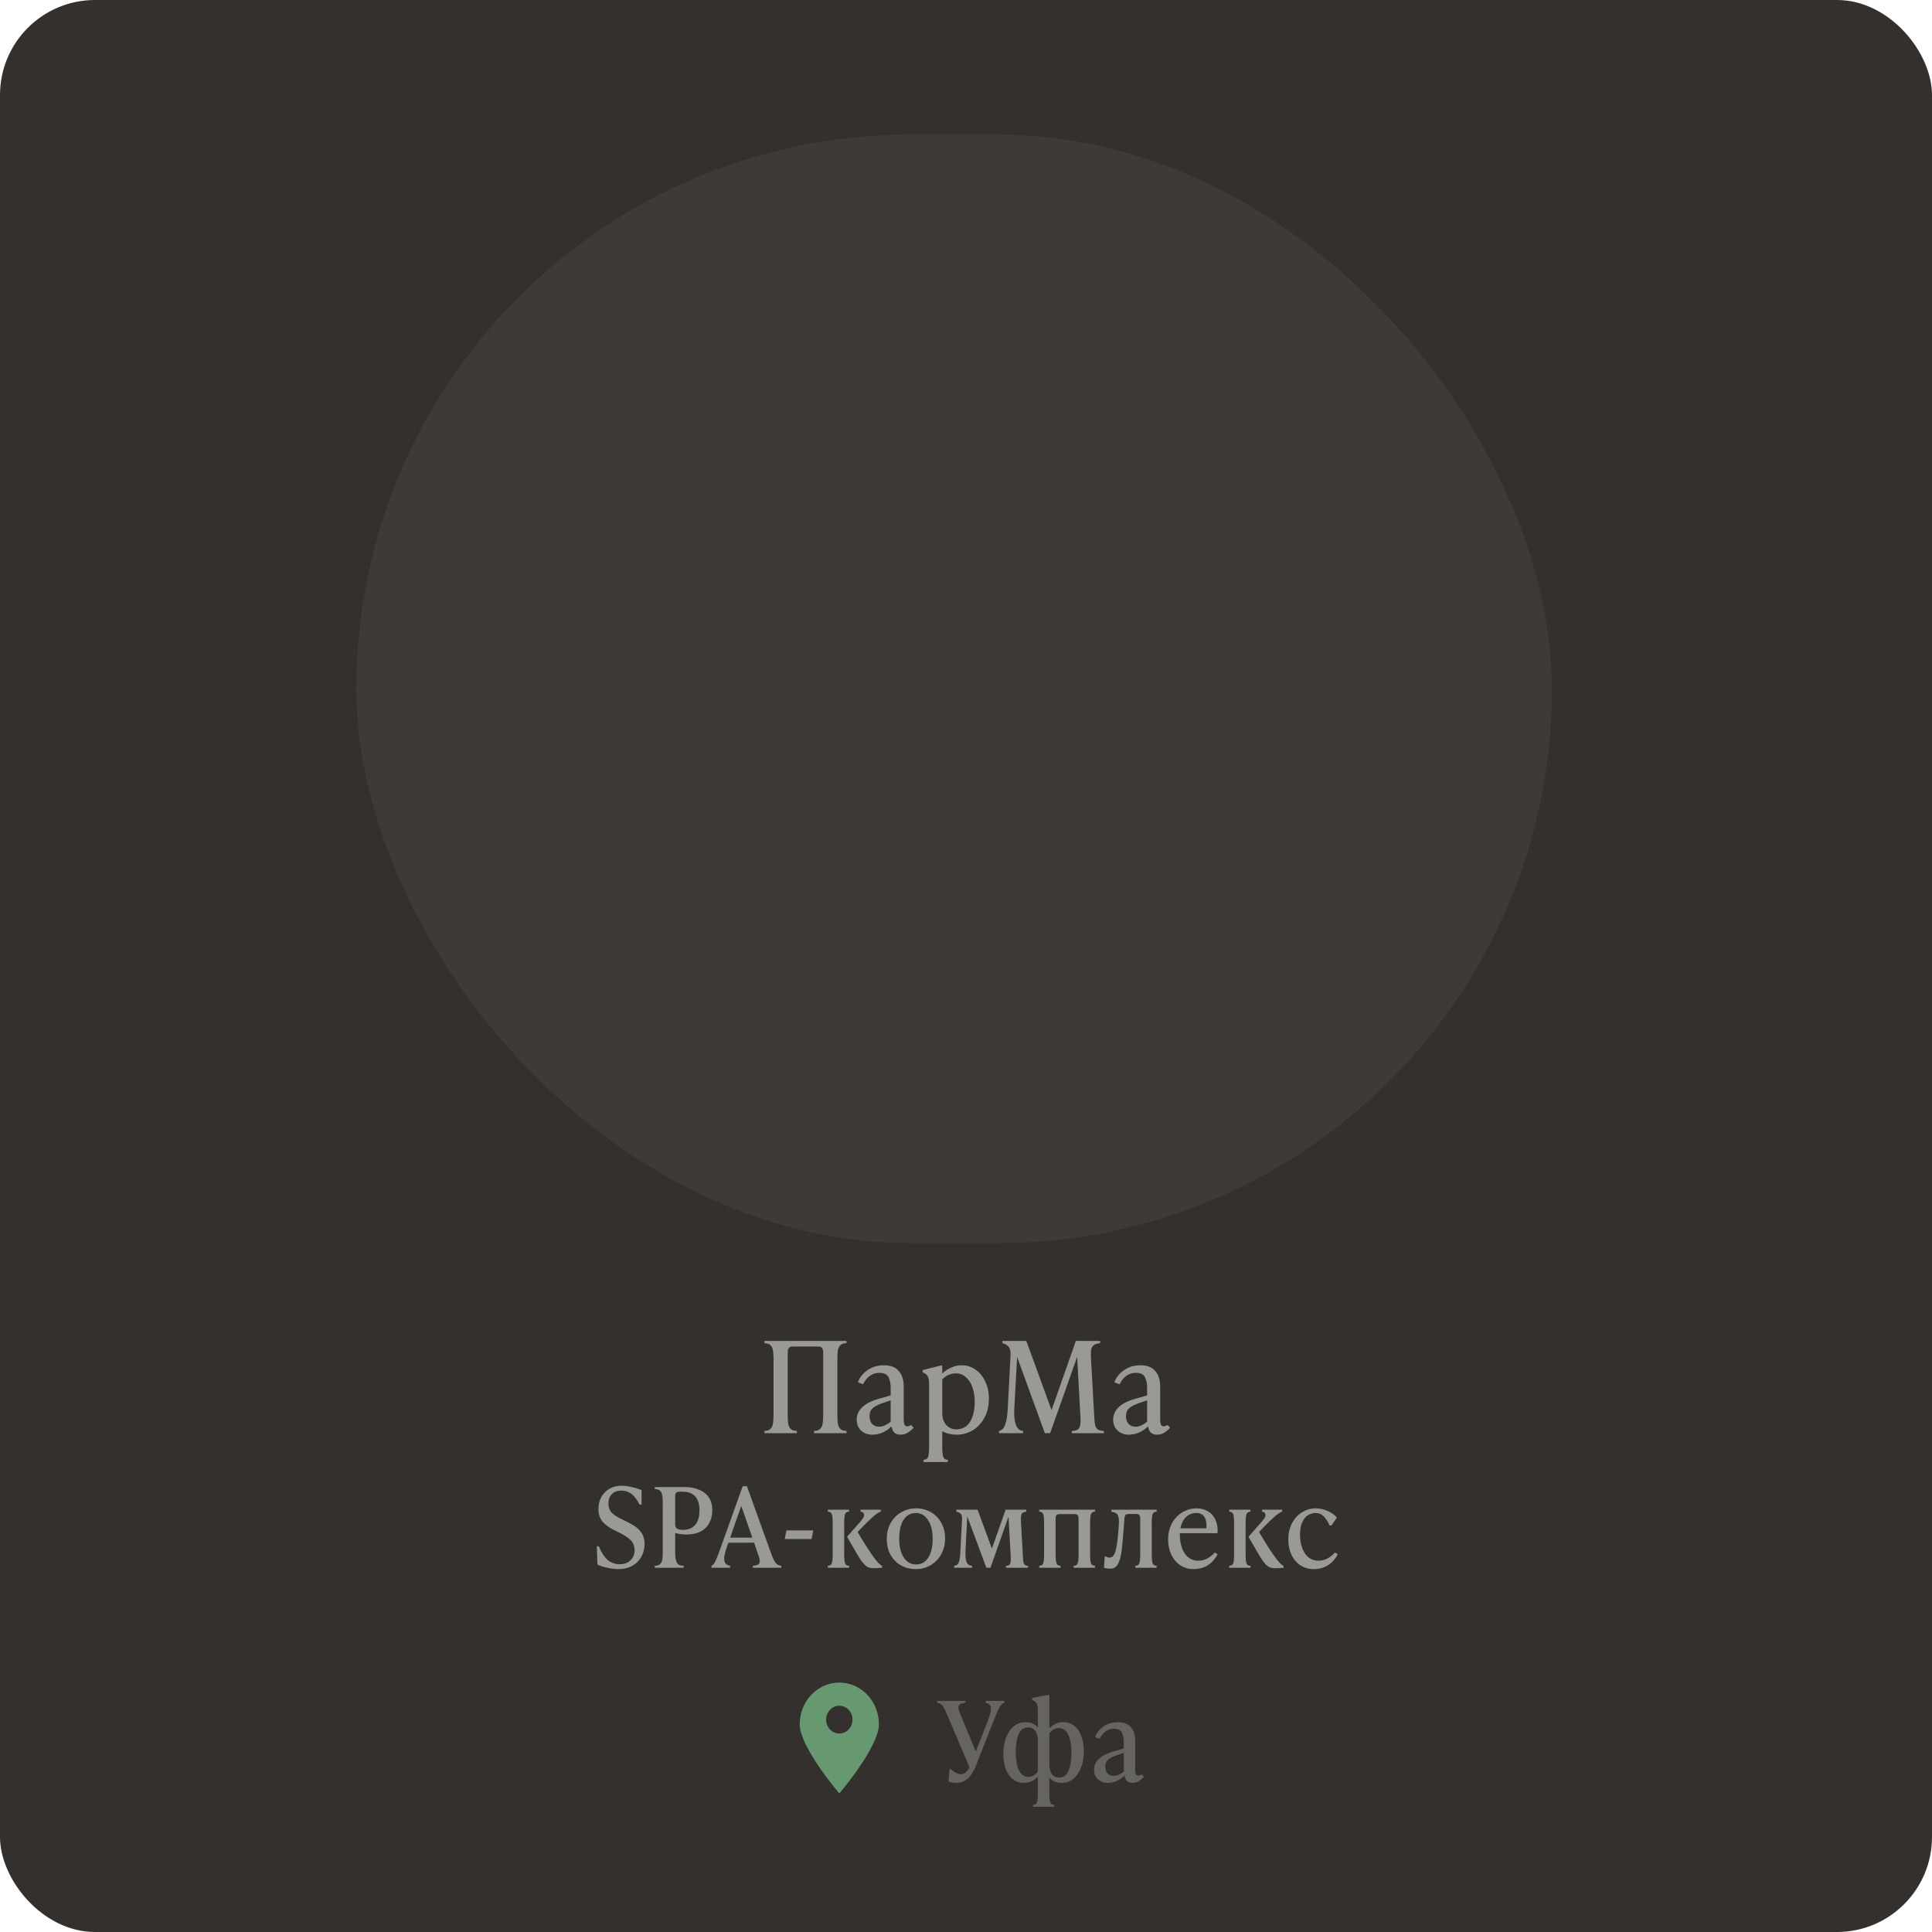
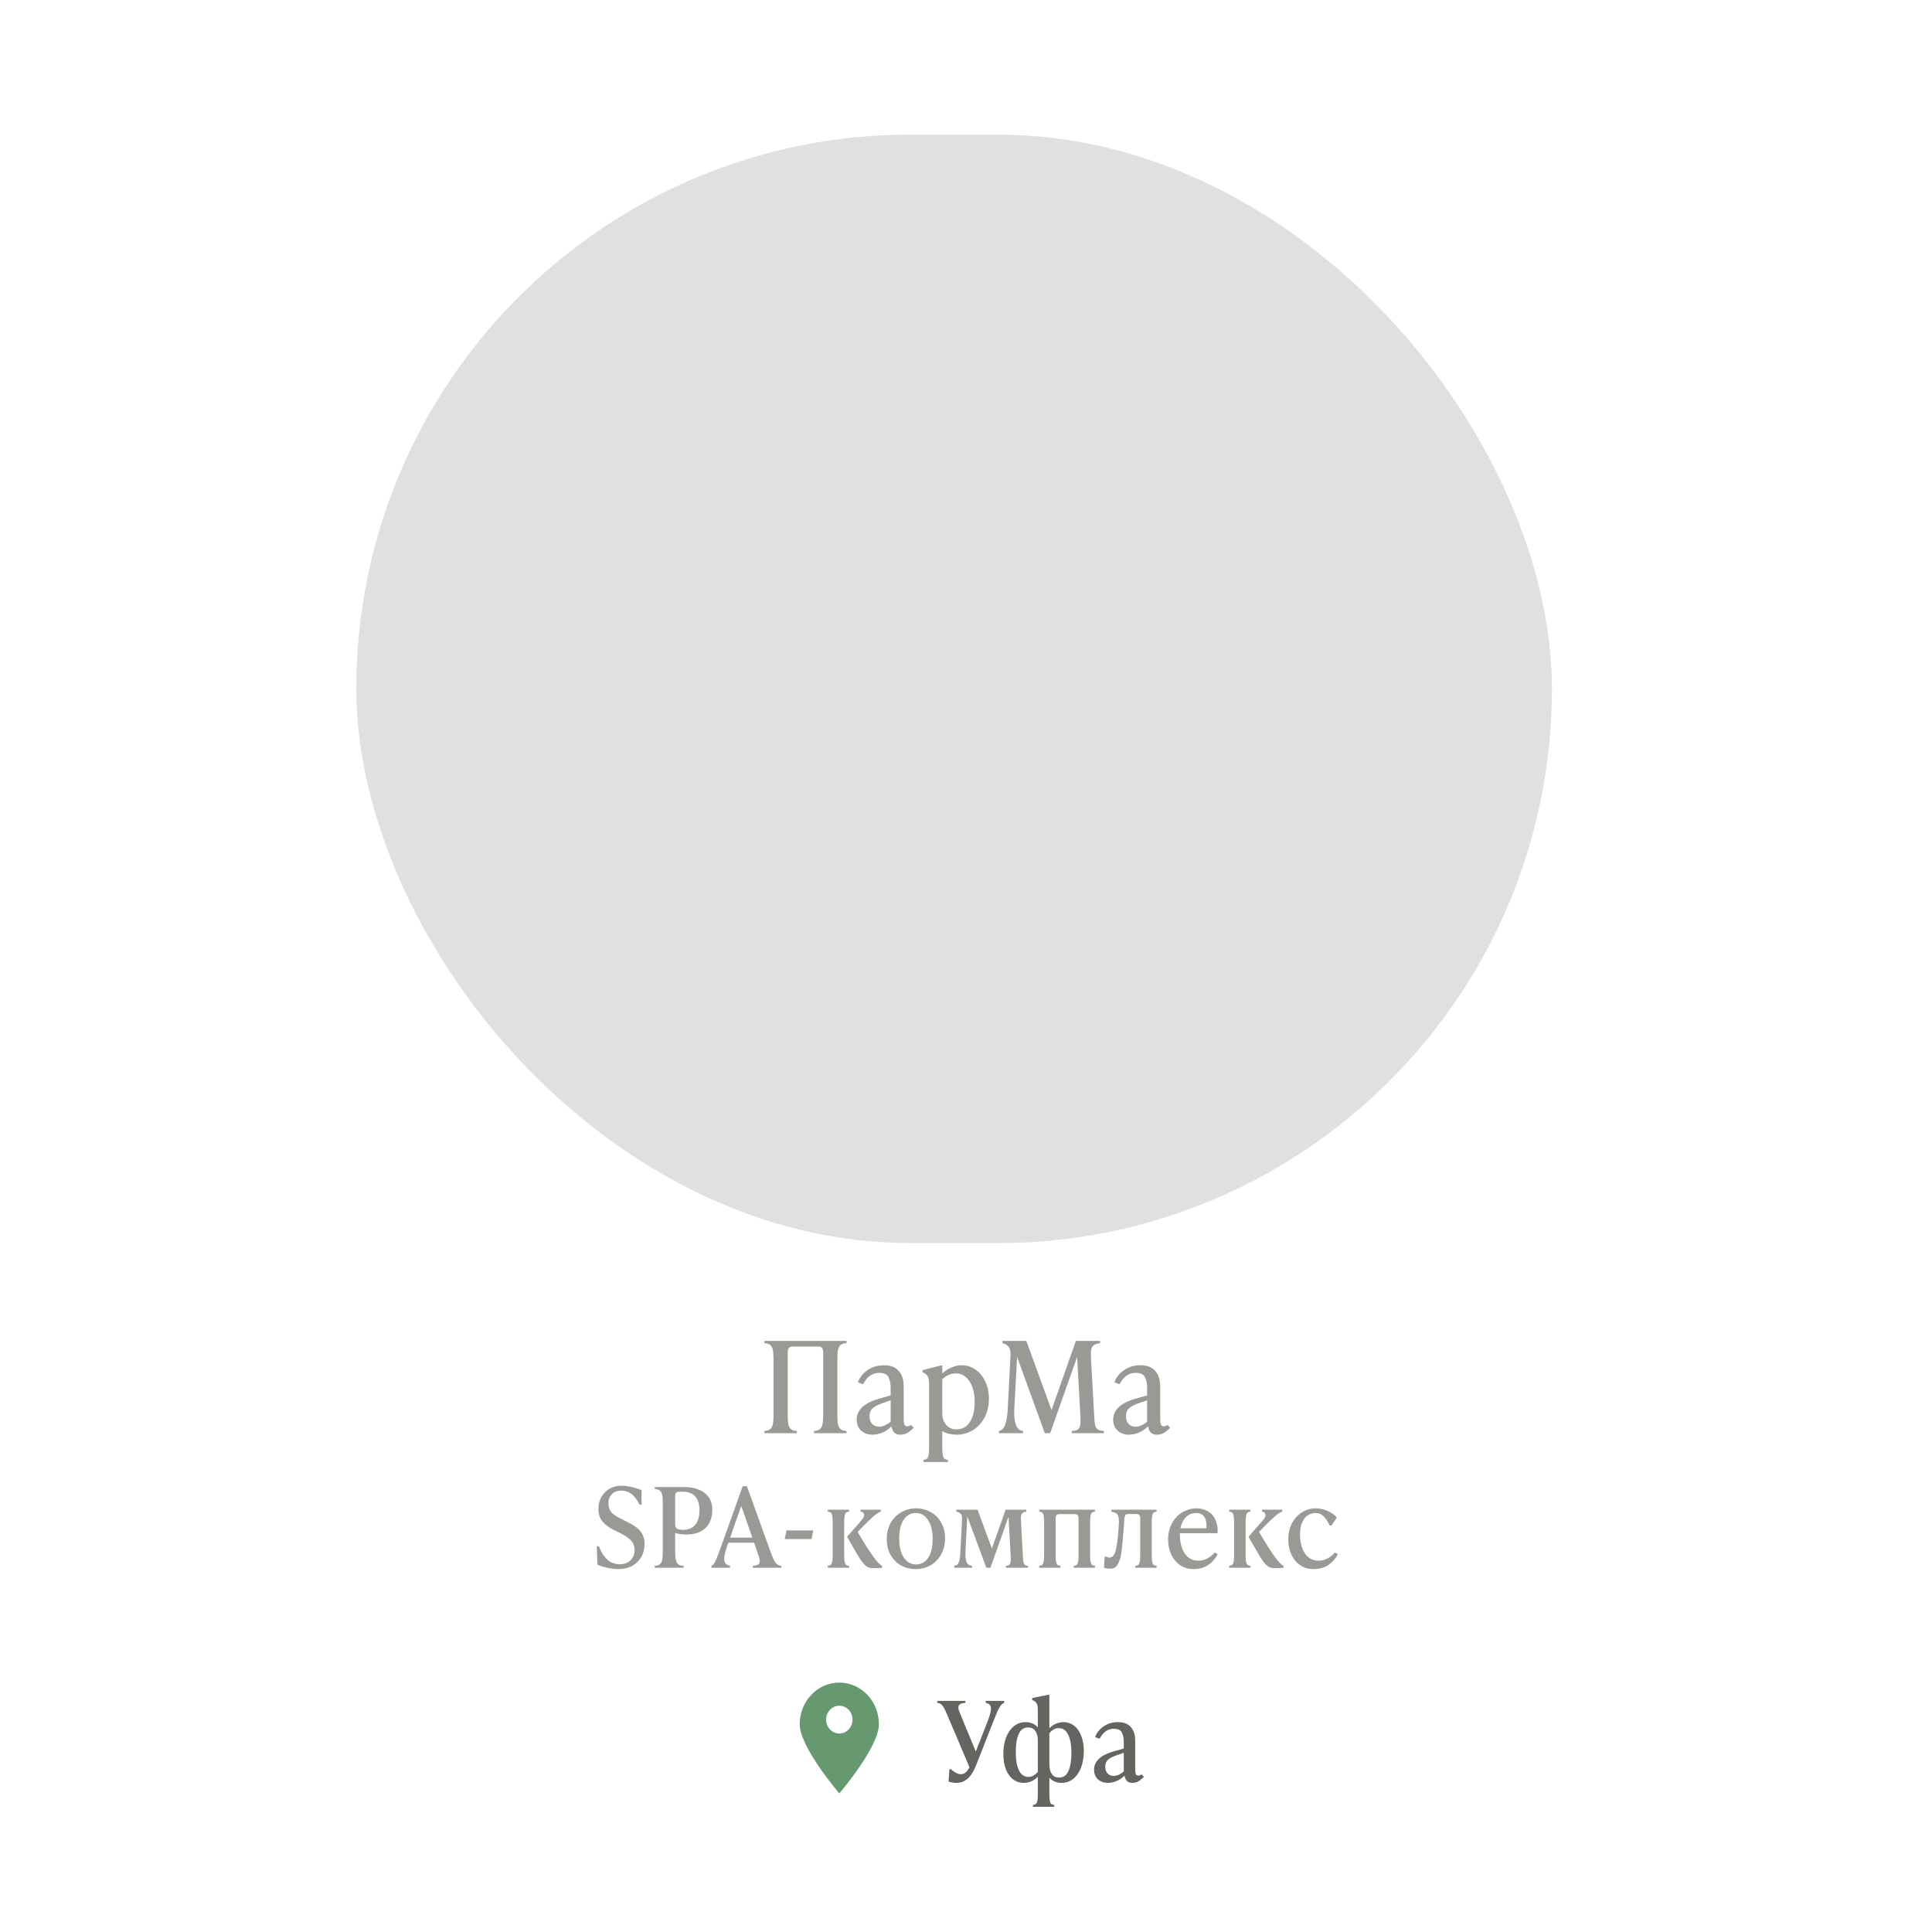
<svg xmlns="http://www.w3.org/2000/svg" width="244" height="244" viewBox="0 0 244 244" fill="none">
-   <rect width="244" height="244" rx="12" fill="#33302D" />
  <path d="M96.541 180.712C96.882 180.712 97.133 180.632 97.293 180.472C97.464 180.312 97.57 180.099 97.613 179.832C97.666 179.565 97.693 179.197 97.693 178.728V171.624C97.693 171.155 97.666 170.787 97.613 170.52C97.57 170.253 97.464 170.04 97.293 169.88C97.133 169.72 96.882 169.64 96.541 169.64V169.352H106.909V169.64C106.568 169.64 106.312 169.72 106.141 169.88C105.981 170.04 105.874 170.253 105.821 170.52C105.778 170.787 105.757 171.155 105.757 171.624V178.728C105.757 179.197 105.778 179.565 105.821 179.832C105.874 180.099 105.981 180.312 106.141 180.472C106.312 180.632 106.568 180.712 106.909 180.712V181H102.813V180.712C103.154 180.712 103.405 180.632 103.565 180.472C103.736 180.312 103.842 180.099 103.885 179.832C103.938 179.565 103.965 179.197 103.965 178.728V170.808C103.965 170.552 103.917 170.365 103.821 170.248C103.725 170.12 103.56 170.056 103.325 170.056H100.125C99.89 170.056 99.725 170.12 99.629 170.248C99.533 170.365 99.485 170.552 99.485 170.808V178.728C99.485 179.197 99.506 179.565 99.549 179.832C99.602 180.099 99.709 180.312 99.869 180.472C100.04 180.632 100.296 180.712 100.637 180.712V181H96.541V180.712ZM113.701 181.192C113.071 181.192 112.703 180.84 112.597 180.136C112.277 180.467 111.898 180.728 111.461 180.92C111.034 181.101 110.602 181.192 110.165 181.192C109.61 181.192 109.141 181.021 108.757 180.68C108.383 180.328 108.197 179.869 108.197 179.304C108.197 178.077 109.119 177.197 110.965 176.664L112.485 176.232V175.24C112.485 174.771 112.399 174.344 112.229 173.96C112.058 173.576 111.658 173.384 111.029 173.384C110.175 173.384 109.498 173.864 108.997 174.824L108.357 174.584C108.453 174.253 108.645 173.923 108.933 173.592C109.221 173.261 109.594 172.984 110.053 172.76C110.522 172.536 111.05 172.424 111.637 172.424C112.479 172.424 113.103 172.664 113.509 173.144C113.925 173.613 114.133 174.264 114.133 175.096V179.208C114.133 179.496 114.159 179.725 114.213 179.896C114.266 180.056 114.389 180.136 114.581 180.136C114.741 180.136 114.895 180.077 115.045 179.96L115.397 180.312C115.173 180.547 114.927 180.755 114.661 180.936C114.394 181.107 114.074 181.192 113.701 181.192ZM109.813 178.84C109.813 179.267 109.925 179.597 110.149 179.832C110.373 180.067 110.661 180.184 111.013 180.184C111.269 180.184 111.525 180.125 111.781 180.008C112.047 179.88 112.282 179.725 112.485 179.544V176.856L111.541 177.176C110.879 177.4 110.426 177.635 110.181 177.88C109.935 178.115 109.813 178.435 109.813 178.84ZM120.844 181.192C120.162 181.192 119.548 181.048 119.004 180.76V182.792C119.004 183.368 119.047 183.773 119.132 184.008C119.218 184.243 119.41 184.36 119.708 184.36V184.648H116.636V184.36C116.935 184.36 117.127 184.243 117.212 184.008C117.298 183.773 117.34 183.368 117.34 182.792V174.824C117.34 174.333 117.276 173.987 117.148 173.784C117.02 173.581 116.812 173.427 116.524 173.32V173.032L118.812 172.456H119.004V173.464C119.335 173.144 119.714 172.893 120.14 172.712C120.567 172.52 121.01 172.424 121.468 172.424C122.098 172.424 122.674 172.605 123.196 172.968C123.719 173.331 124.13 173.832 124.428 174.472C124.738 175.112 124.892 175.827 124.892 176.616C124.892 177.576 124.695 178.403 124.3 179.096C123.916 179.789 123.415 180.312 122.796 180.664C122.178 181.016 121.527 181.192 120.844 181.192ZM119.004 178.504C119.004 179.112 119.175 179.603 119.516 179.976C119.868 180.339 120.279 180.52 120.748 180.52C121.516 180.52 122.098 180.211 122.492 179.592C122.898 178.963 123.1 178.109 123.1 177.032C123.1 176.36 123.004 175.752 122.812 175.208C122.62 174.664 122.343 174.237 121.98 173.928C121.628 173.608 121.212 173.448 120.732 173.448C120.082 173.448 119.506 173.699 119.004 174.2V178.504ZM128.452 171.368L128.1 177.96C128.09 178.067 128.084 178.216 128.084 178.408C128.084 179.123 128.18 179.688 128.372 180.104C128.575 180.509 128.852 180.712 129.204 180.712V181H126.164V180.712C126.506 180.669 126.762 180.419 126.932 179.96C127.114 179.491 127.226 178.824 127.268 177.96L127.62 171.208C127.652 170.685 127.572 170.312 127.38 170.088C127.199 169.864 126.938 169.715 126.596 169.64V169.352H129.62L132.804 178.088L135.876 169.352H138.932V169.64C138.58 169.672 138.319 169.752 138.148 169.88C137.978 170.008 137.866 170.195 137.812 170.44C137.77 170.675 137.759 171.005 137.78 171.432L138.196 178.92C138.218 179.389 138.255 179.741 138.308 179.976C138.362 180.211 138.468 180.392 138.628 180.52C138.799 180.648 139.06 180.712 139.412 180.712V181H135.364V180.712C135.802 180.712 136.095 180.616 136.244 180.424C136.394 180.221 136.468 179.896 136.468 179.448C136.468 179.224 136.463 179.048 136.452 178.92L136.036 171.368L132.628 181H131.956L128.452 171.368ZM146.091 181.192C145.462 181.192 145.094 180.84 144.987 180.136C144.667 180.467 144.289 180.728 143.851 180.92C143.425 181.101 142.993 181.192 142.555 181.192C142.001 181.192 141.531 181.021 141.147 180.68C140.774 180.328 140.587 179.869 140.587 179.304C140.587 178.077 141.51 177.197 143.355 176.664L144.875 176.232V175.24C144.875 174.771 144.79 174.344 144.619 173.96C144.449 173.576 144.049 173.384 143.419 173.384C142.566 173.384 141.889 173.864 141.387 174.824L140.747 174.584C140.843 174.253 141.035 173.923 141.323 173.592C141.611 173.261 141.985 172.984 142.443 172.76C142.913 172.536 143.441 172.424 144.027 172.424C144.87 172.424 145.494 172.664 145.899 173.144C146.315 173.613 146.523 174.264 146.523 175.096V179.208C146.523 179.496 146.55 179.725 146.603 179.896C146.657 180.056 146.779 180.136 146.971 180.136C147.131 180.136 147.286 180.077 147.435 179.96L147.787 180.312C147.563 180.547 147.318 180.755 147.051 180.936C146.785 181.107 146.465 181.192 146.091 181.192ZM142.203 178.84C142.203 179.267 142.315 179.597 142.539 179.832C142.763 180.067 143.051 180.184 143.403 180.184C143.659 180.184 143.915 180.125 144.171 180.008C144.438 179.88 144.673 179.725 144.875 179.544V176.856L143.931 177.176C143.27 177.4 142.817 177.635 142.571 177.88C142.326 178.115 142.203 178.435 142.203 178.84ZM78.128 198.168C77.708 198.168 77.237 198.112 76.714 198C76.191 197.897 75.771 197.762 75.454 197.594L75.37 195.284H75.622C75.939 196.049 76.308 196.619 76.728 196.992C77.157 197.365 77.675 197.552 78.282 197.552C78.833 197.552 79.281 197.389 79.626 197.062C79.971 196.726 80.144 196.301 80.144 195.788C80.144 195.275 79.99 194.859 79.682 194.542C79.374 194.215 78.893 193.893 78.24 193.576L77.526 193.226C76.938 192.937 76.467 192.591 76.112 192.19C75.757 191.789 75.58 191.247 75.58 190.566C75.58 190.006 75.701 189.507 75.944 189.068C76.196 188.62 76.541 188.27 76.98 188.018C77.428 187.766 77.937 187.64 78.506 187.64C78.889 187.64 79.318 187.696 79.794 187.808C80.27 187.911 80.681 188.041 81.026 188.2V190.02H80.774C80.457 189.395 80.116 188.947 79.752 188.676C79.388 188.396 78.945 188.256 78.422 188.256C77.946 188.256 77.563 188.405 77.274 188.704C76.985 189.003 76.84 189.381 76.84 189.838C76.84 190.323 76.961 190.706 77.204 190.986C77.447 191.257 77.815 191.513 78.31 191.756L79.024 192.106C79.547 192.367 79.967 192.61 80.284 192.834C80.601 193.049 80.867 193.333 81.082 193.688C81.297 194.043 81.404 194.481 81.404 195.004C81.404 195.611 81.264 196.157 80.984 196.642C80.713 197.118 80.331 197.491 79.836 197.762C79.341 198.033 78.772 198.168 78.128 198.168ZM82.695 197.748C82.994 197.748 83.213 197.678 83.353 197.538C83.502 197.398 83.596 197.211 83.633 196.978C83.68 196.745 83.703 196.423 83.703 196.012V189.796C83.703 189.385 83.68 189.063 83.633 188.83C83.596 188.597 83.502 188.41 83.353 188.27C83.213 188.13 82.994 188.06 82.695 188.06V187.808H86.475C87.203 187.808 87.828 187.929 88.351 188.172C88.883 188.405 89.284 188.737 89.555 189.166C89.826 189.595 89.961 190.085 89.961 190.636C89.961 191.635 89.676 192.414 89.107 192.974C88.538 193.525 87.735 193.8 86.699 193.8C86.158 193.8 85.682 193.735 85.271 193.604V196.012C85.271 196.609 85.336 197.048 85.467 197.328C85.607 197.608 85.896 197.748 86.335 197.748V198H82.695V197.748ZM85.271 192.568C85.271 192.792 85.35 192.955 85.509 193.058C85.668 193.161 85.934 193.212 86.307 193.212C86.914 193.212 87.404 193.011 87.777 192.61C88.15 192.199 88.337 191.569 88.337 190.72C88.337 189.992 88.164 189.423 87.819 189.012C87.474 188.601 86.937 188.396 86.209 188.396H85.803C85.448 188.396 85.271 188.564 85.271 188.9V192.568ZM89.849 197.748C90.036 197.683 90.208 197.482 90.367 197.146C90.526 196.801 90.773 196.157 91.109 195.214L93.797 187.696H94.329L97.395 196.208C97.61 196.787 97.801 197.183 97.969 197.398C98.146 197.603 98.38 197.72 98.669 197.748V198H95.085V197.748C95.393 197.729 95.612 197.678 95.743 197.594C95.883 197.51 95.953 197.365 95.953 197.16C95.953 196.992 95.916 196.801 95.841 196.586L95.239 194.836H91.991L91.823 195.298C91.58 195.998 91.459 196.525 91.459 196.88C91.459 197.384 91.706 197.673 92.201 197.748V198H89.849V197.748ZM95.015 194.192L93.615 190.188L92.215 194.192H95.015ZM99.32 193.282H102.709L102.499 194.374H99.111L99.32 193.282ZM110.244 198.056C109.908 198.056 109.614 197.958 109.362 197.762C109.119 197.566 108.853 197.244 108.564 196.796C108.284 196.339 107.822 195.55 107.178 194.43L106.982 194.08L108.2 192.694L108.452 192.414C108.694 192.134 108.867 191.919 108.97 191.77C109.072 191.621 109.124 191.471 109.124 191.322C109.124 191.21 109.086 191.117 109.012 191.042C108.937 190.967 108.83 190.925 108.69 190.916V190.664H111.238V190.916C111.032 190.953 110.724 191.149 110.314 191.504C109.912 191.859 109.376 192.381 108.704 193.072L108.312 193.478C109.917 196.203 110.948 197.627 111.406 197.748V198C111.079 198.037 110.692 198.056 110.244 198.056ZM104.546 197.748C104.807 197.748 104.975 197.645 105.05 197.44C105.124 197.235 105.162 196.88 105.162 196.376V192.288C105.162 191.784 105.124 191.429 105.05 191.224C104.975 191.019 104.807 190.916 104.546 190.916V190.664H107.234V190.916C106.972 190.916 106.804 191.019 106.73 191.224C106.655 191.429 106.618 191.784 106.618 192.288V196.376C106.618 196.88 106.655 197.235 106.73 197.44C106.804 197.645 106.972 197.748 107.234 197.748V198H104.546V197.748ZM115.662 198.168C114.981 198.168 114.36 198.014 113.8 197.706C113.24 197.389 112.797 196.945 112.47 196.376C112.153 195.797 111.994 195.125 111.994 194.36C111.994 193.604 112.158 192.932 112.484 192.344C112.82 191.756 113.268 191.303 113.828 190.986C114.398 190.659 115.018 190.496 115.69 190.496C116.372 190.496 116.992 190.655 117.552 190.972C118.112 191.28 118.551 191.723 118.868 192.302C119.195 192.871 119.358 193.539 119.358 194.304C119.358 195.06 119.19 195.732 118.854 196.32C118.528 196.908 118.08 197.365 117.51 197.692C116.95 198.009 116.334 198.168 115.662 198.168ZM113.562 194.332C113.562 195.321 113.754 196.11 114.136 196.698C114.528 197.286 115.046 197.58 115.69 197.58C116.344 197.58 116.857 197.295 117.23 196.726C117.604 196.157 117.79 195.359 117.79 194.332C117.79 193.343 117.594 192.554 117.202 191.966C116.82 191.378 116.306 191.084 115.662 191.084C115.009 191.084 114.496 191.369 114.122 191.938C113.749 192.507 113.562 193.305 113.562 194.332ZM122.161 191.504L121.937 195.9C121.909 196.525 121.956 196.987 122.077 197.286C122.208 197.585 122.437 197.739 122.763 197.748V198H120.509V197.748C120.808 197.72 121.004 197.571 121.097 197.3C121.2 197.029 121.265 196.563 121.293 195.9L121.503 191.84C121.513 191.532 121.457 191.313 121.335 191.182C121.214 191.051 121.027 190.963 120.775 190.916V190.664H123.463L125.269 195.578L127.005 190.664H129.609V190.916C129.301 190.953 129.105 191.056 129.021 191.224C128.947 191.383 128.919 191.653 128.937 192.036L129.189 196.628C129.208 197.057 129.255 197.351 129.329 197.51C129.413 197.669 129.581 197.748 129.833 197.748V198H127.047V197.748C127.327 197.748 127.5 197.669 127.565 197.51C127.64 197.351 127.668 197.053 127.649 196.614L127.369 191.546L125.087 198H124.569L122.161 191.504ZM131.247 197.748C131.508 197.748 131.676 197.645 131.751 197.44C131.826 197.235 131.863 196.88 131.863 196.376V192.288C131.863 191.784 131.826 191.429 131.751 191.224C131.676 191.019 131.508 190.916 131.247 190.916V190.664H138.289V190.916C138.028 190.916 137.86 191.019 137.785 191.224C137.71 191.429 137.673 191.784 137.673 192.288V196.376C137.673 196.88 137.71 197.235 137.785 197.44C137.86 197.645 138.028 197.748 138.289 197.748V198H135.601V197.748C135.862 197.748 136.03 197.645 136.105 197.44C136.18 197.235 136.217 196.88 136.217 196.376V191.784C136.217 191.597 136.18 191.457 136.105 191.364C136.04 191.271 135.918 191.224 135.741 191.224H133.795C133.618 191.224 133.492 191.271 133.417 191.364C133.352 191.457 133.319 191.597 133.319 191.784V196.376C133.319 196.88 133.356 197.235 133.431 197.44C133.506 197.645 133.674 197.748 133.935 197.748V198H131.247V197.748ZM143.388 197.748C143.65 197.748 143.818 197.645 143.892 197.44C143.967 197.235 144.004 196.88 144.004 196.376V191.784C144.004 191.588 143.967 191.443 143.892 191.35C143.827 191.257 143.706 191.21 143.528 191.21H142.562C142.338 191.21 142.194 191.257 142.128 191.35C142.063 191.434 142.021 191.588 142.002 191.812L141.932 192.792C141.83 194.183 141.736 195.214 141.652 195.886C141.568 196.549 141.419 197.085 141.204 197.496C140.99 197.907 140.677 198.112 140.266 198.112C140.154 198.112 140.01 198.103 139.832 198.084C139.664 198.065 139.529 198.037 139.426 198L139.524 196.572H139.636C139.814 196.665 139.982 196.712 140.14 196.712C140.504 196.712 140.766 196.39 140.924 195.746C141.083 195.102 141.204 194.108 141.288 192.764C141.307 192.484 141.316 192.297 141.316 192.204C141.316 191.877 141.284 191.635 141.218 191.476C141.162 191.308 141.069 191.187 140.938 191.112C140.808 191.028 140.616 190.963 140.364 190.916V190.664H146.076V190.916C145.815 190.916 145.647 191.019 145.572 191.224C145.498 191.429 145.46 191.784 145.46 192.288V196.376C145.46 196.88 145.498 197.235 145.572 197.44C145.647 197.645 145.815 197.748 146.076 197.748V198H143.388V197.748ZM150.733 198.168C150.099 198.168 149.539 198.005 149.053 197.678C148.568 197.342 148.19 196.894 147.919 196.334C147.658 195.765 147.527 195.135 147.527 194.444C147.527 193.679 147.686 192.997 148.003 192.4C148.33 191.793 148.769 191.327 149.319 191C149.87 190.664 150.472 190.496 151.125 190.496C151.676 190.496 152.161 190.627 152.581 190.888C153.001 191.14 153.314 191.504 153.519 191.98C153.734 192.456 153.818 193.007 153.771 193.632H149.011V193.8C149.011 194.789 149.217 195.587 149.627 196.194C150.038 196.801 150.612 197.104 151.349 197.104C152.115 197.104 152.805 196.759 153.421 196.068L153.785 196.292C153.487 196.861 153.081 197.319 152.567 197.664C152.063 198 151.452 198.168 150.733 198.168ZM152.357 193.016L152.371 192.708C152.371 191.625 151.933 191.084 151.055 191.084C150.551 191.084 150.122 191.261 149.767 191.616C149.422 191.961 149.193 192.428 149.081 193.016H152.357ZM160.939 198.056C160.603 198.056 160.309 197.958 160.057 197.762C159.814 197.566 159.548 197.244 159.259 196.796C158.979 196.339 158.517 195.55 157.873 194.43L157.677 194.08L158.895 192.694L159.147 192.414C159.39 192.134 159.562 191.919 159.665 191.77C159.768 191.621 159.819 191.471 159.819 191.322C159.819 191.21 159.782 191.117 159.707 191.042C159.632 190.967 159.525 190.925 159.385 190.916V190.664H161.933V190.916C161.728 190.953 161.42 191.149 161.009 191.504C160.608 191.859 160.071 192.381 159.399 193.072L159.007 193.478C160.612 196.203 161.644 197.627 162.101 197.748V198C161.774 198.037 161.387 198.056 160.939 198.056ZM155.241 197.748C155.502 197.748 155.67 197.645 155.745 197.44C155.82 197.235 155.857 196.88 155.857 196.376V192.288C155.857 191.784 155.82 191.429 155.745 191.224C155.67 191.019 155.502 190.916 155.241 190.916V190.664H157.929V190.916C157.668 190.916 157.5 191.019 157.425 191.224C157.35 191.429 157.313 191.784 157.313 192.288V196.376C157.313 196.88 157.35 197.235 157.425 197.44C157.5 197.645 157.668 197.748 157.929 197.748V198H155.241V197.748ZM165.91 198.168C165.266 198.168 164.701 198.005 164.216 197.678C163.73 197.351 163.357 196.903 163.096 196.334C162.834 195.765 162.704 195.13 162.704 194.43C162.704 193.665 162.858 192.983 163.166 192.386C163.483 191.789 163.903 191.327 164.426 191C164.958 190.664 165.536 190.496 166.162 190.496C166.675 190.496 167.184 190.608 167.688 190.832C168.201 191.056 168.584 191.336 168.836 191.672L168.164 192.652H167.912C167.716 192.185 167.473 191.807 167.184 191.518C166.904 191.229 166.554 191.084 166.134 191.084C165.816 191.084 165.508 191.173 165.21 191.35C164.92 191.518 164.678 191.807 164.482 192.218C164.286 192.619 164.188 193.147 164.188 193.8C164.188 194.771 164.393 195.564 164.804 196.18C165.214 196.796 165.788 197.104 166.526 197.104C167.291 197.104 167.982 196.759 168.598 196.068L168.962 196.292C168.663 196.861 168.257 197.319 167.744 197.664C167.24 198 166.628 198.168 165.91 198.168Z" fill="#999996" />
  <g opacity="0.2">
    <rect x="45" y="17" width="151" height="140" rx="70" fill="#666461" />
  </g>
  <path d="M106 212.5C103.239 212.5 101 214.857 101 217.764C101 220.671 106 226.5 106 226.5C106 226.5 111 220.671 111 217.764C111 214.857 108.761 212.5 106 212.5ZM106 215.425C106.442 215.425 106.866 215.61 107.178 215.939C107.491 216.268 107.667 216.714 107.667 217.179C107.667 217.644 107.491 218.091 107.179 218.42C106.866 218.749 106.442 218.934 106 218.934C105.558 218.934 105.134 218.749 104.821 218.42C104.509 218.091 104.333 217.644 104.333 217.179C104.333 216.714 104.509 216.268 104.822 215.939C105.134 215.61 105.558 215.425 106 215.425Z" fill="#679971" />
  <path d="M120.816 225.168C120.63 225.168 120.438 225.149 120.242 225.112C120.056 225.084 119.906 225.047 119.794 225L119.906 223.432H120.074C120.569 223.861 120.994 224.076 121.348 224.076C121.778 224.076 122.142 223.782 122.44 223.194L119.64 216.6C119.463 216.18 119.318 215.872 119.206 215.676C119.094 215.471 118.973 215.321 118.842 215.228C118.721 215.135 118.562 215.079 118.366 215.06V214.808H121.922V215.06C121.624 215.079 121.4 215.135 121.25 215.228C121.11 215.312 121.04 215.452 121.04 215.648C121.04 215.825 121.092 216.031 121.194 216.264L123.238 221.206L124.68 217.524C124.998 216.712 125.156 216.133 125.156 215.788C125.156 215.573 125.1 215.41 124.988 215.298C124.886 215.177 124.718 215.097 124.484 215.06V214.808H126.822V215.06C126.664 215.107 126.514 215.223 126.374 215.41C126.244 215.587 126.108 215.83 125.968 216.138C125.838 216.446 125.637 216.941 125.366 217.622L123.238 223.04C122.949 223.759 122.599 224.295 122.188 224.65C121.778 224.995 121.32 225.168 120.816 225.168ZM130.456 227.94C130.717 227.94 130.885 227.837 130.96 227.632C131.035 227.427 131.072 227.072 131.072 226.568V224.384C130.848 224.627 130.582 224.818 130.274 224.958C129.966 225.098 129.639 225.168 129.294 225.168C128.781 225.168 128.328 225.019 127.936 224.72C127.544 224.412 127.241 223.983 127.026 223.432C126.821 222.872 126.718 222.223 126.718 221.486C126.718 220.702 126.835 220.011 127.068 219.414C127.311 218.807 127.642 218.336 128.062 218C128.482 217.664 128.963 217.496 129.504 217.496C130.157 217.496 130.68 217.715 131.072 218.154V216.012C131.072 215.583 131.016 215.279 130.904 215.102C130.792 214.925 130.61 214.789 130.358 214.696V214.444L132.36 214.052H132.528V218.28C132.752 218.037 133.018 217.846 133.326 217.706C133.634 217.566 133.961 217.496 134.306 217.496C134.819 217.496 135.272 217.65 135.664 217.958C136.056 218.257 136.355 218.686 136.56 219.246C136.775 219.797 136.882 220.441 136.882 221.178C136.882 221.962 136.761 222.657 136.518 223.264C136.285 223.861 135.958 224.328 135.538 224.664C135.118 225 134.637 225.168 134.096 225.168C133.443 225.168 132.92 224.949 132.528 224.51V226.568C132.528 227.072 132.565 227.427 132.64 227.632C132.715 227.837 132.883 227.94 133.144 227.94V228.192H130.456V227.94ZM128.286 221.29C128.286 222.251 128.417 223.012 128.678 223.572C128.949 224.132 129.355 224.412 129.896 224.412C130.129 224.412 130.344 224.351 130.54 224.23C130.745 224.109 130.923 223.955 131.072 223.768V219.848C131.072 219.335 130.969 218.929 130.764 218.63C130.568 218.322 130.26 218.168 129.84 218.168C129.299 218.168 128.902 218.448 128.65 219.008C128.407 219.559 128.286 220.319 128.286 221.29ZM132.528 222.816C132.528 223.329 132.631 223.74 132.836 224.048C133.041 224.347 133.349 224.496 133.76 224.496C134.301 224.496 134.693 224.221 134.936 223.67C135.188 223.11 135.314 222.345 135.314 221.374C135.314 220.413 135.179 219.652 134.908 219.092C134.647 218.532 134.245 218.252 133.704 218.252C133.471 218.252 133.251 218.313 133.046 218.434C132.85 218.555 132.677 218.709 132.528 218.896V222.816ZM142.989 225.168C142.438 225.168 142.116 224.86 142.023 224.244C141.743 224.533 141.412 224.762 141.029 224.93C140.656 225.089 140.278 225.168 139.895 225.168C139.41 225.168 138.999 225.019 138.663 224.72C138.336 224.412 138.173 224.011 138.173 223.516C138.173 222.443 138.98 221.673 140.595 221.206L141.925 220.828V219.96C141.925 219.549 141.85 219.176 141.701 218.84C141.552 218.504 141.202 218.336 140.651 218.336C139.904 218.336 139.312 218.756 138.873 219.596L138.313 219.386C138.397 219.097 138.565 218.807 138.817 218.518C139.069 218.229 139.396 217.986 139.797 217.79C140.208 217.594 140.67 217.496 141.183 217.496C141.92 217.496 142.466 217.706 142.821 218.126C143.185 218.537 143.367 219.106 143.367 219.834V223.432C143.367 223.684 143.39 223.885 143.437 224.034C143.484 224.174 143.591 224.244 143.759 224.244C143.899 224.244 144.034 224.193 144.165 224.09L144.473 224.398C144.277 224.603 144.062 224.785 143.829 224.944C143.596 225.093 143.316 225.168 142.989 225.168ZM139.587 223.11C139.587 223.483 139.685 223.773 139.881 223.978C140.077 224.183 140.329 224.286 140.637 224.286C140.861 224.286 141.085 224.235 141.309 224.132C141.542 224.02 141.748 223.885 141.925 223.726V221.374L141.099 221.654C140.52 221.85 140.124 222.055 139.909 222.27C139.694 222.475 139.587 222.755 139.587 223.11Z" fill="#666461" />
</svg>